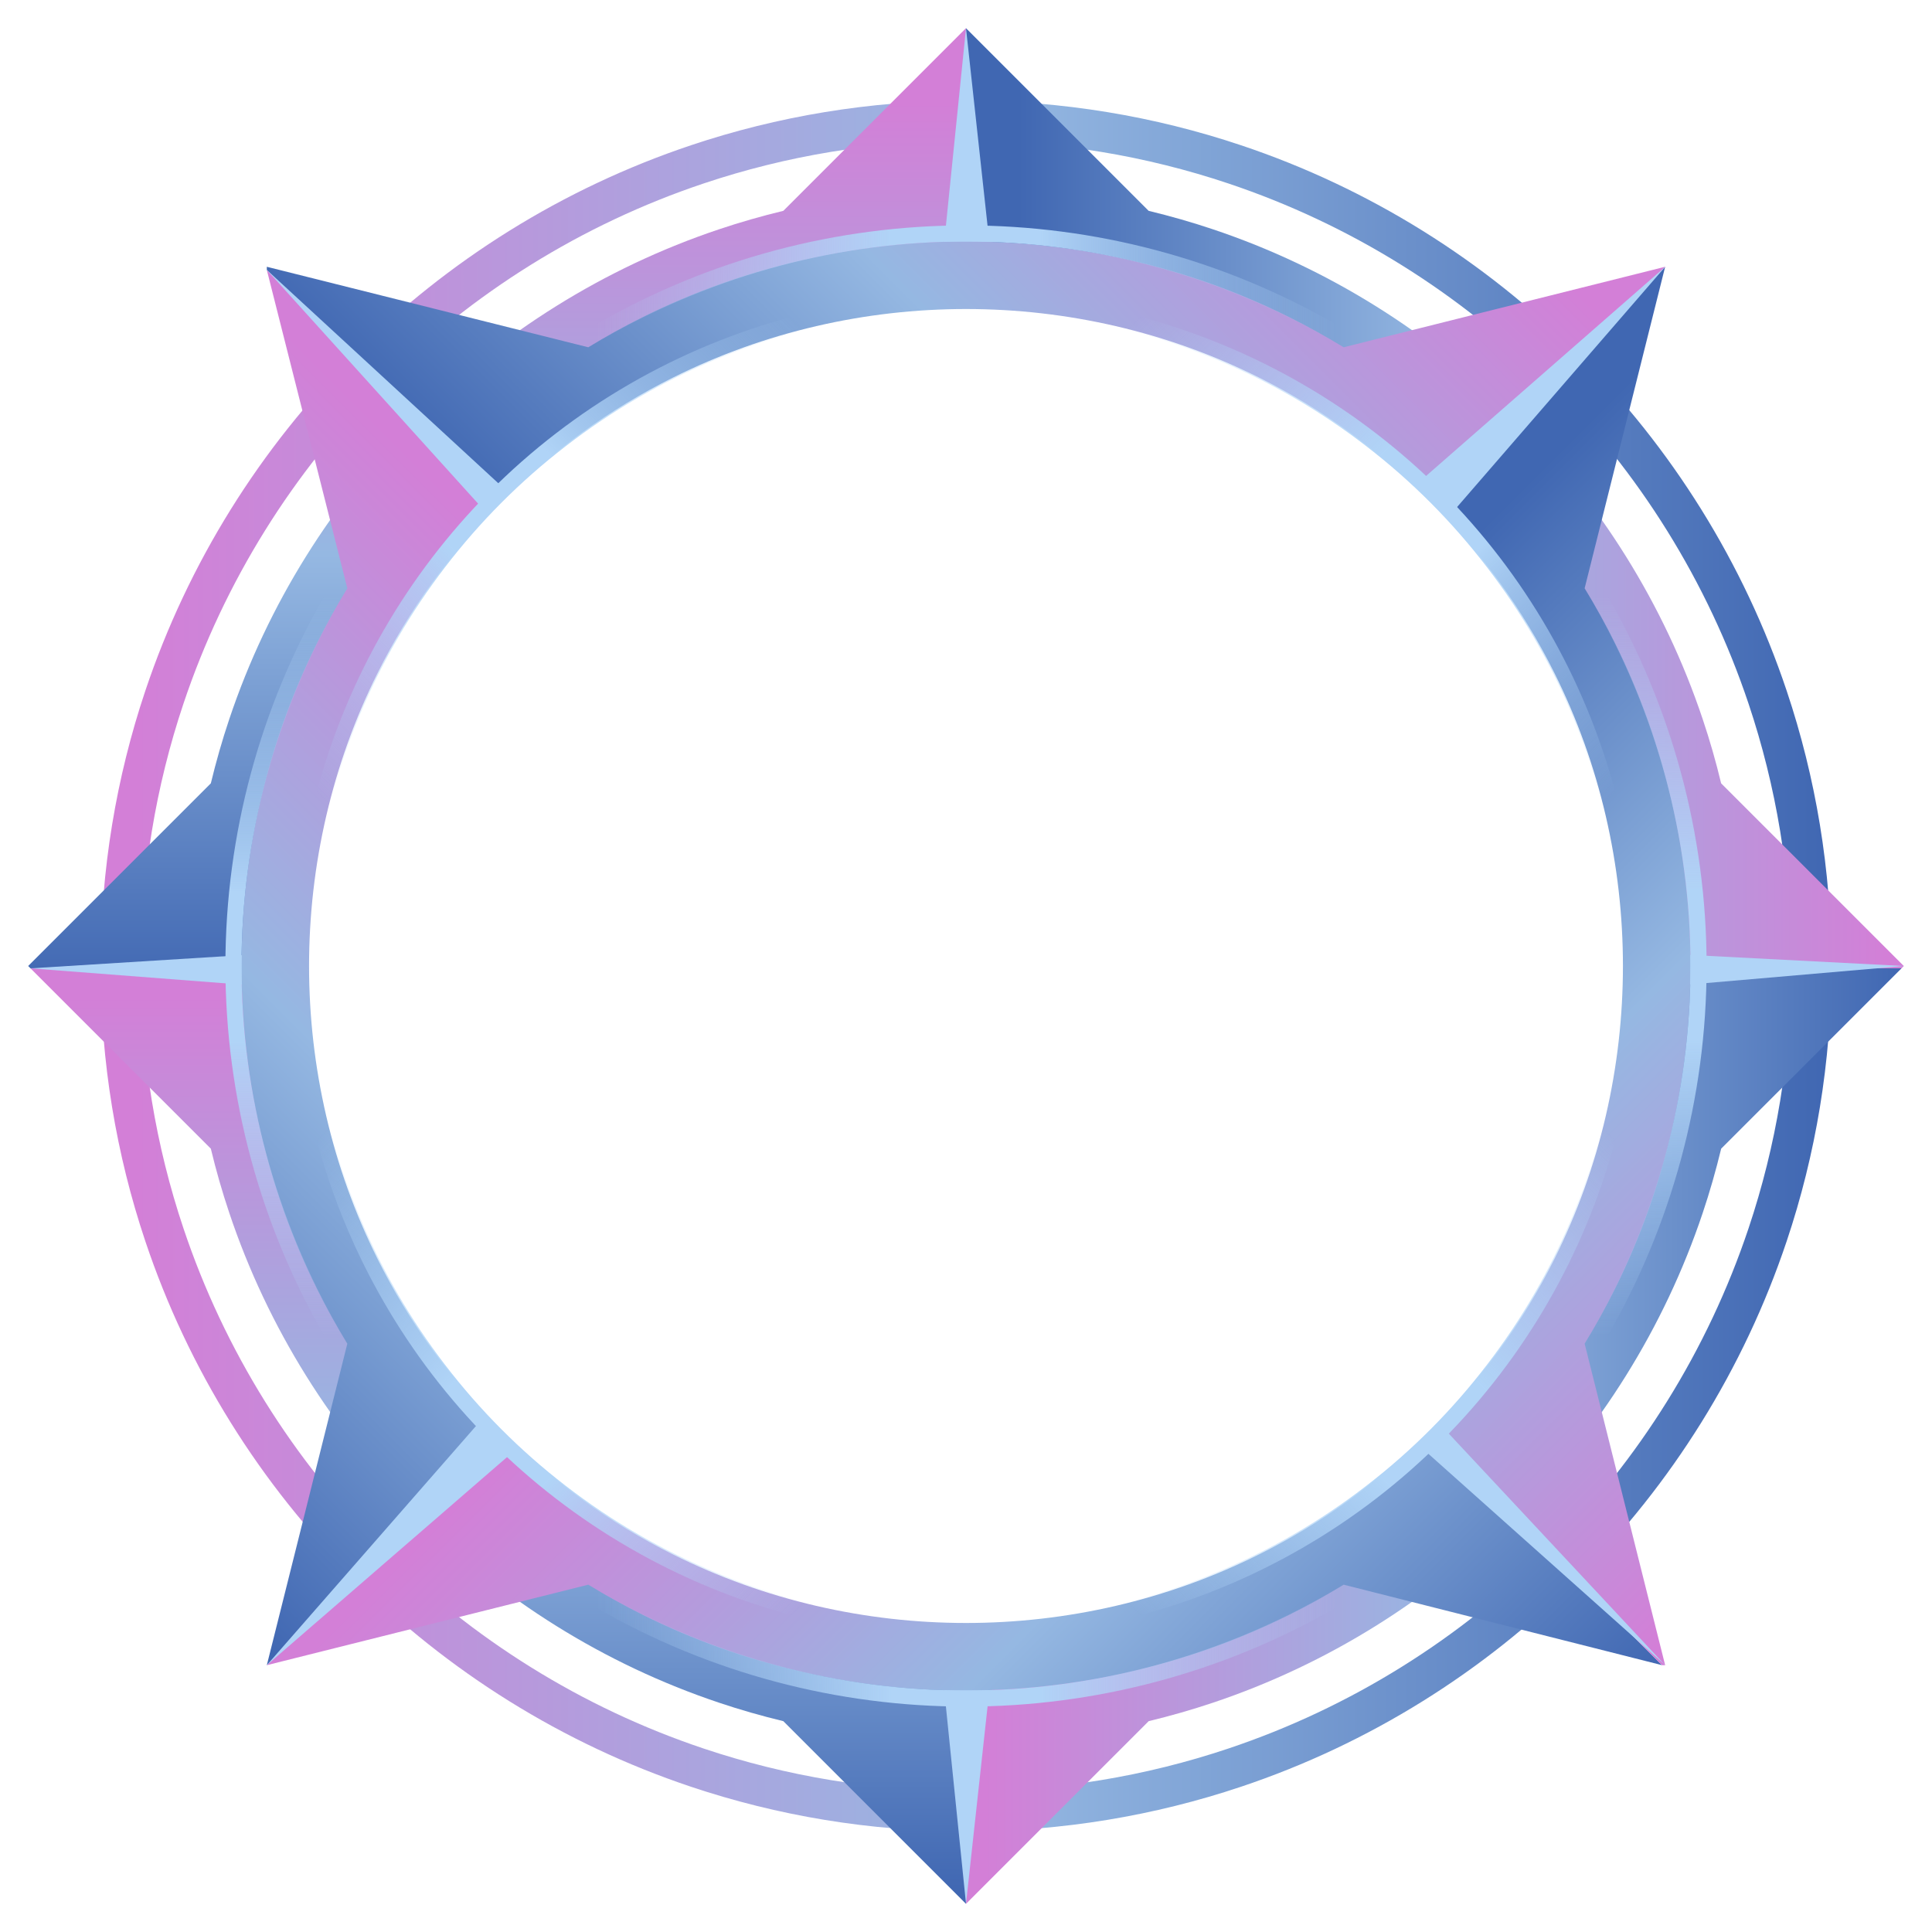
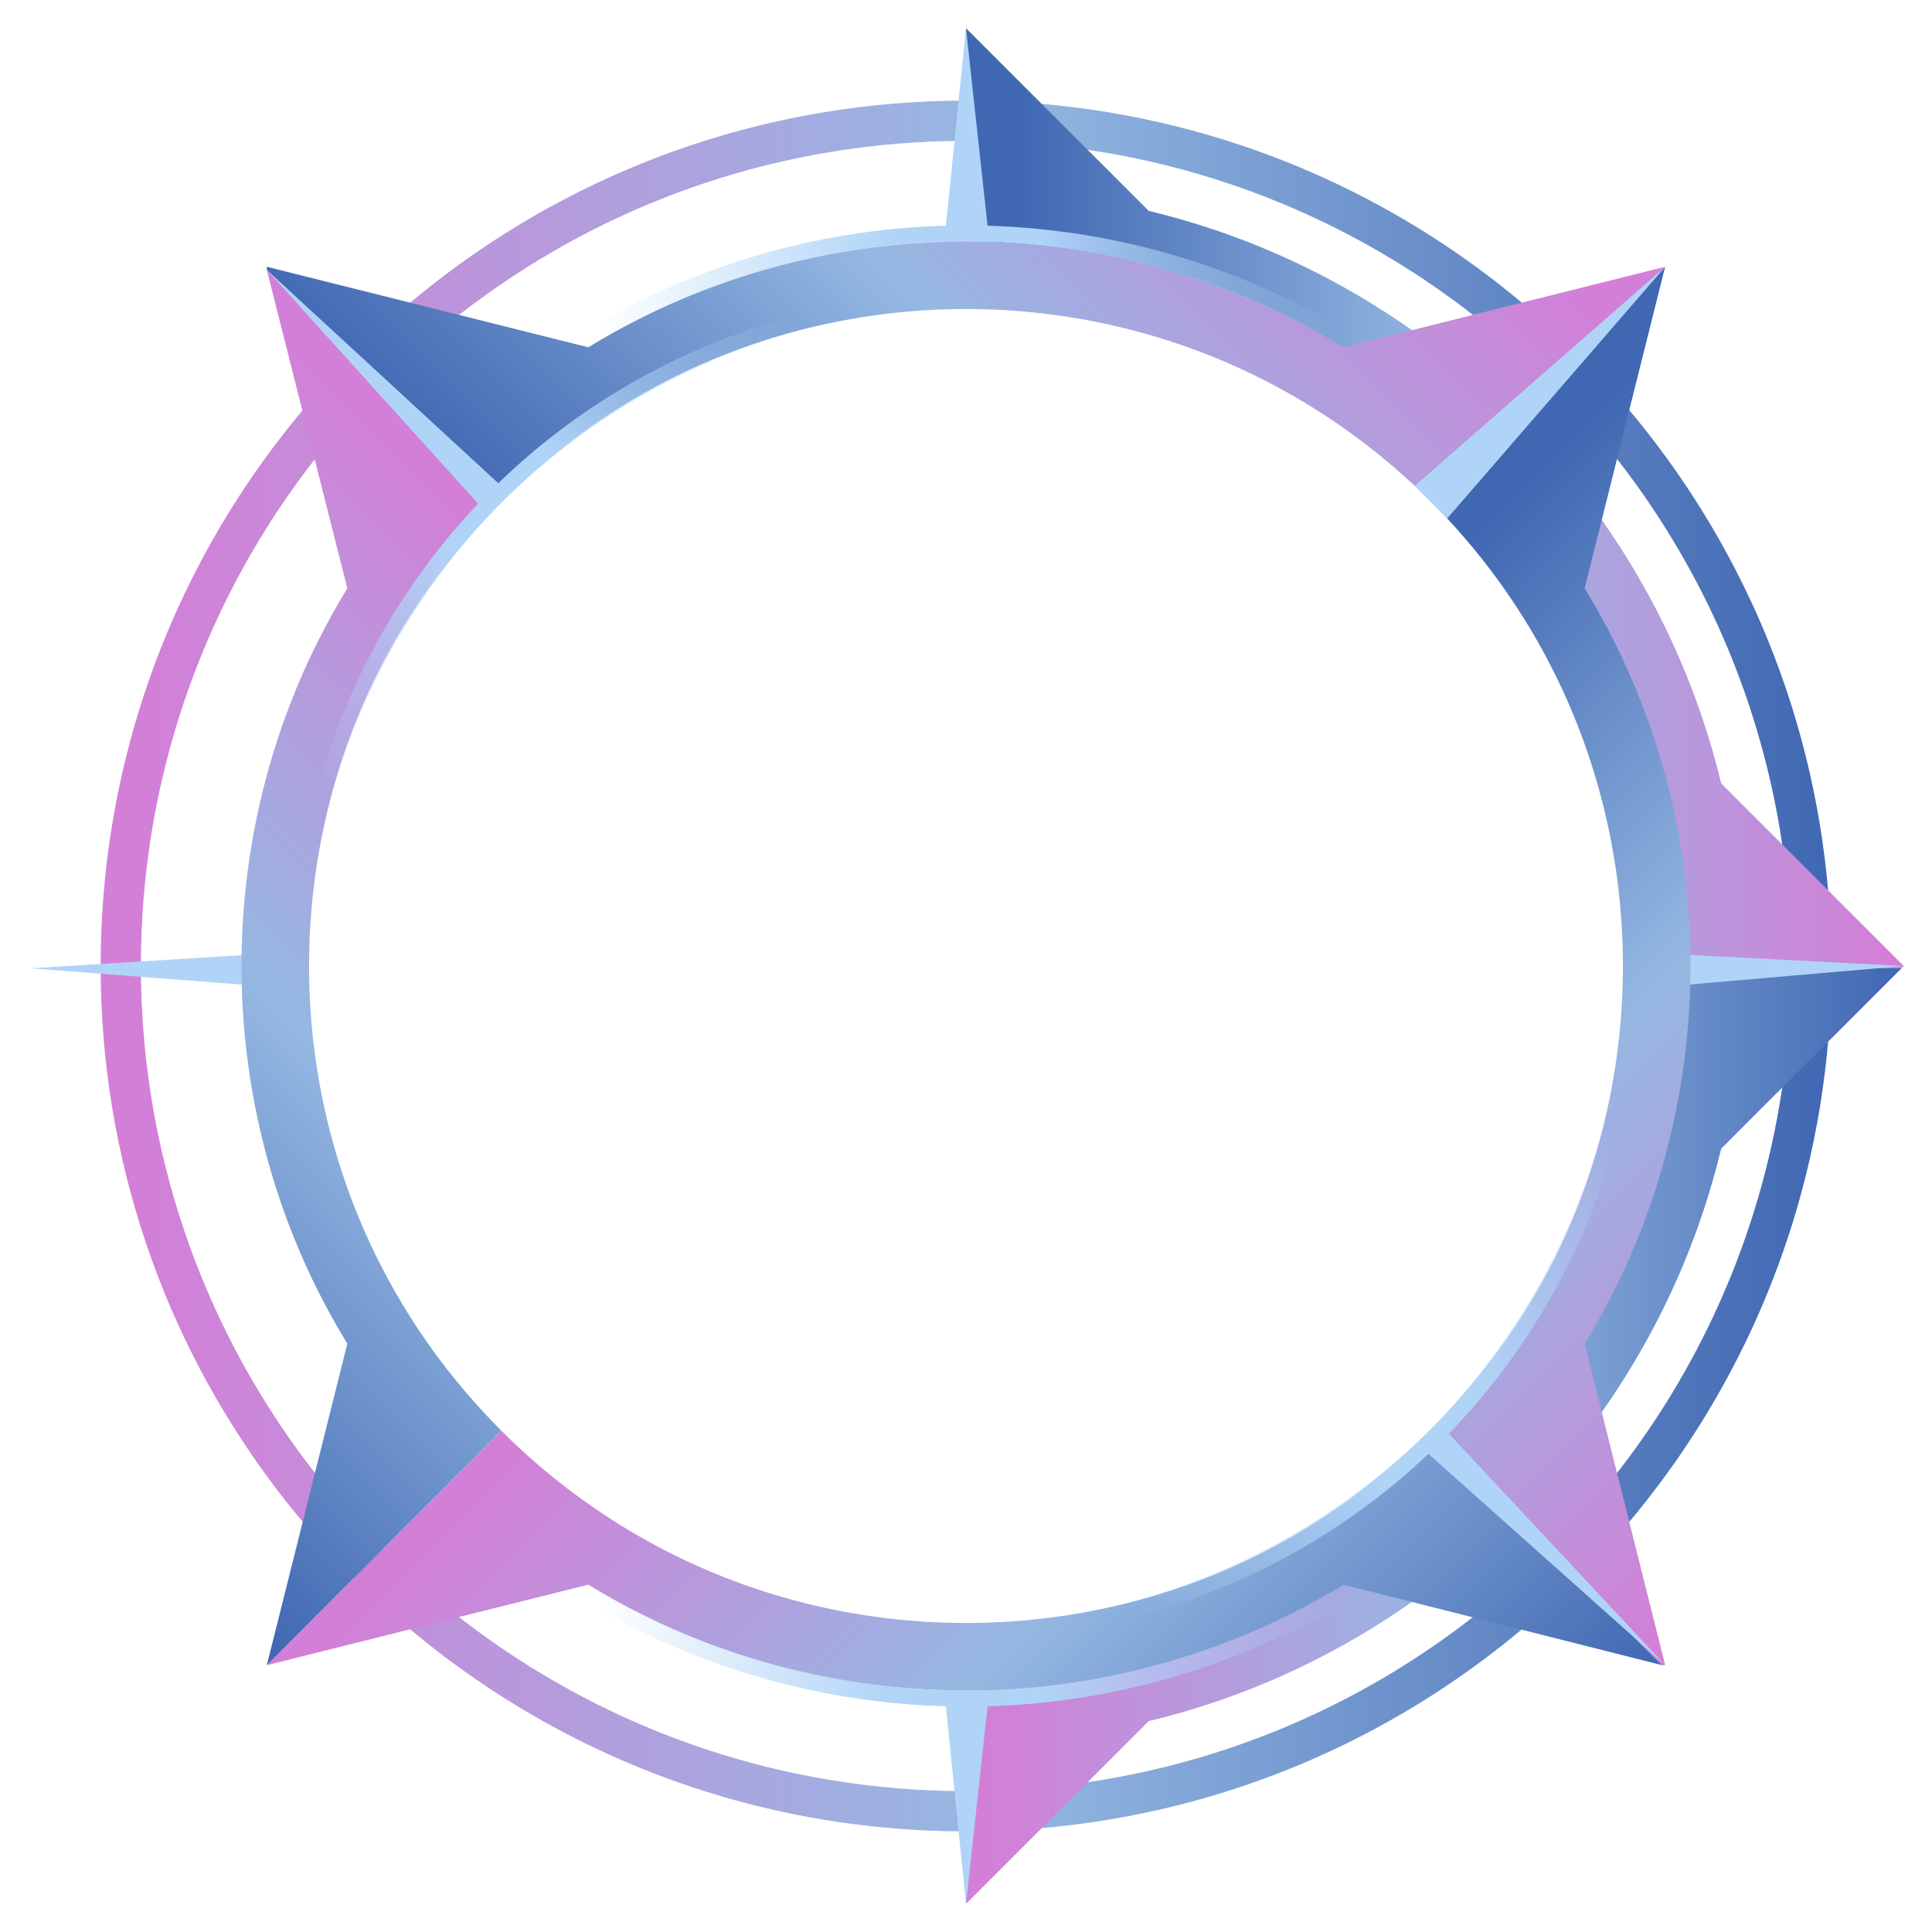
<svg xmlns="http://www.w3.org/2000/svg" xmlns:xlink="http://www.w3.org/1999/xlink" id="Frames" viewBox="0 0 480 480">
  <defs>
    <style>.cls-1{fill:url(#linear-gradient-2);}.cls-2{stroke:url(#linear-gradient);stroke-width:10px;}.cls-2,.cls-3,.cls-4,.cls-5,.cls-6{fill:none;stroke-miterlimit:10;}.cls-7{fill:url(#linear-gradient-6);}.cls-3{stroke:url(#linear-gradient-13);}.cls-3,.cls-4,.cls-5,.cls-6{stroke-width:4px;}.cls-4{stroke:url(#linear-gradient-11);}.cls-5{stroke:url(#linear-gradient-10);}.cls-8{fill:url(#linear-gradient-5);}.cls-9{fill:#b0d4f7;}.cls-6{stroke:url(#linear-gradient-12);}.cls-10{fill:url(#linear-gradient-7);}.cls-11{fill:url(#linear-gradient-9);}.cls-12{fill:url(#linear-gradient-3);}.cls-13{fill:url(#linear-gradient-4);}.cls-14{fill:url(#linear-gradient-8);}</style>
    <linearGradient id="linear-gradient" x1="25" y1="240" x2="455" y2="240" gradientUnits="userSpaceOnUse">
      <stop offset=".02" stop-color="#d37fd7" />
      <stop offset=".52" stop-color="#95b8e2" />
      <stop offset="1" stop-color="#4067b2" />
    </linearGradient>
    <linearGradient id="linear-gradient-2" x1="240" y1="356.79" x2="472.42" y2="356.79" xlink:href="#linear-gradient" />
    <linearGradient id="linear-gradient-3" x1="123.79" y1="243" x2="123.79" y2="470.27" xlink:href="#linear-gradient" />
    <linearGradient id="linear-gradient-4" x1="473" y1="123.79" x2="252.98" y2="123.79" xlink:href="#linear-gradient" />
    <linearGradient id="linear-gradient-5" x1="123.5" y1="21" x2="123.5" y2="245.5" xlink:href="#linear-gradient" />
    <linearGradient id="linear-gradient-6" x1="1561.92" y1="2466.51" x2="1807.05" y2="2466.51" gradientTransform="translate(792.59 -2521.49) rotate(45)" xlink:href="#linear-gradient" />
    <linearGradient id="linear-gradient-7" x1="1439.36" y1="2346.5" x2="1439.36" y2="2586.19" gradientTransform="translate(792.59 -2521.49) rotate(45)" xlink:href="#linear-gradient" />
    <linearGradient id="linear-gradient-8" x1="1807.59" y1="2220.85" x2="1575.61" y2="2220.85" gradientTransform="translate(792.59 -2521.49) rotate(45)" xlink:href="#linear-gradient" />
    <linearGradient id="linear-gradient-9" x1="1439.09" y1="2112.5" x2="1439.09" y2="2349.14" gradientTransform="translate(792.59 -2521.49) rotate(45)" xlink:href="#linear-gradient" />
    <linearGradient id="linear-gradient-10" x1="240" y1="424" x2="240" y2="56" gradientUnits="userSpaceOnUse">
      <stop offset=".25" stop-color="#b0d4f7" stop-opacity="0" />
      <stop offset=".45" stop-color="#b0d4f7" />
      <stop offset=".55" stop-color="#b0d4f7" />
      <stop offset=".75" stop-color="#b0d4f7" stop-opacity="0" />
    </linearGradient>
    <linearGradient id="linear-gradient-11" x1="240" y1="424" x2="240" y2="56" gradientTransform="translate(480) rotate(90)" xlink:href="#linear-gradient-10" />
    <linearGradient id="linear-gradient-12" x1="240" y1="407" x2="240" y2="73" gradientTransform="translate(579.41 240) rotate(135)" xlink:href="#linear-gradient-10" />
    <linearGradient id="linear-gradient-13" x1="240" y1="407" x2="240" y2="73" gradientTransform="translate(240 -99.41) rotate(45)" xlink:href="#linear-gradient-10" />
  </defs>
  <path class="cls-2" d="m450,240c0,23.34-3.81,45.8-10.84,66.77-20.86,62.27-70.12,111.53-132.39,132.39-20.97,7.03-43.43,10.84-66.77,10.84s-45.8-3.81-66.77-10.84c-62.27-20.86-111.53-70.12-132.39-132.39-7.03-20.97-10.84-43.43-10.84-66.77s3.81-45.8,10.84-66.77C61.71,110.96,110.96,61.71,173.23,40.84c20.97-7.03,43.43-10.84,66.77-10.84s45.8,3.81,66.77,10.84c62.27,20.86,111.53,70.12,132.39,132.39,7.03,20.97,10.84,43.43,10.84,66.77Z" />
  <path class="cls-1" d="m472.42,240.58l-44.8,44.8c-1.3,5.38-2.82,10.72-4.59,15.98-19.12,57.07-64.6,102.55-121.67,121.67-5.27,1.77-10.6,3.29-15.98,4.59l-45.38,45.38v-58c19.04,0,37.76-3.04,55.64-9.03,51.75-17.34,92.99-58.58,110.33-110.33,5.93-17.7,8.97-36.22,9.02-55.06h57.43Z" />
-   <path class="cls-12" d="m240,415v58l-45.38-45.38c-5.38-1.3-10.72-2.82-15.98-4.59-57.07-19.12-102.55-64.6-121.67-121.67-1.77-5.27-3.3-10.6-4.59-15.98L7.58,240.58h57.43c.05,18.84,3.09,37.36,9.02,55.06,17.34,51.75,58.58,92.99,110.33,110.33,17.88,5.99,36.6,9.03,55.64,9.03Z" />
  <path class="cls-13" d="m473,240l-.58.58h-57.43c0-.19,0-.39,0-.58,0-19.04-3.04-37.76-9.03-55.64-17.34-51.75-58.58-92.99-110.33-110.33-17.88-5.99-36.6-9.03-55.64-9.03V7l45.38,45.38c5.38,1.3,10.72,2.82,15.98,4.59,57.07,19.12,102.55,64.6,121.67,121.67,1.77,5.27,3.3,10.6,4.59,15.98l45.38,45.38Z" />
-   <path class="cls-8" d="m240,7v58c-19.04,0-37.76,3.04-55.64,9.03-51.75,17.34-92.99,58.58-110.33,110.33-5.99,17.88-9.03,36.6-9.03,55.64,0,.19,0,.39,0,.58H7.58l-.58-.58,45.38-45.38c1.3-5.38,2.82-10.72,4.59-15.98,19.12-57.07,64.6-102.55,121.67-121.67,5.27-1.77,10.6-3.29,15.98-4.59L240,7Z" />
  <polygon class="cls-9" points="7.58 240.58 65.03 237 65.08 245.01 7.58 240.58" />
  <polygon class="cls-9" points="473 240 415 245.01 414.95 237 473 240" />
  <polygon class="cls-9" points="240 7 234.09 65.1 246.34 65.11 240 7" />
  <polygon class="cls-9" points="240 473 246.34 415 234.09 414.99 240 473" />
  <g>
    <path class="cls-7" d="m412.94,413.71l-79.11-20c-4.41,2.69-8.93,5.21-13.57,7.51-50.26,25.04-110.27,25.04-160.53,0-4.64-2.31-9.16-4.82-13.57-7.51l-79.87,20,58.26-58.26c12.56,12.56,26.92,22.9,42.66,30.75,45.58,22.7,99.99,22.7,145.57,0,15.59-7.76,29.81-17.98,42.27-30.37l57.89,57.89Z" />
    <path class="cls-10" d="m124.55,355.45l-58.26,58.26,20-79.87c-2.69-4.41-5.21-8.93-7.51-13.57-25.04-50.26-25.04-110.27,0-160.53,2.31-4.64,4.82-9.17,7.51-13.57l-20-79.11,57.89,57.89c-12.4,12.46-22.61,26.68-30.37,42.27-22.7,45.58-22.7,99.99,0,145.57,7.84,15.75,18.19,30.1,30.75,42.66Z" />
    <path class="cls-14" d="m413.71,413.71h-.77s-57.89-57.89-57.89-57.89c.13-.12.26-.25.39-.38,12.56-12.56,22.9-26.92,30.75-42.66,22.7-45.58,22.7-99.99,0-145.57-7.84-15.75-18.19-30.1-30.75-42.66l58.26-58.26-20,79.87c2.69,4.41,5.21,8.93,7.51,13.57,25.04,50.26,25.04,110.27,0,160.53-2.31,4.64-4.82,9.17-7.51,13.57l20,79.87Z" />
    <path class="cls-11" d="m413.71,66.29l-58.26,58.26c-12.56-12.56-26.92-22.9-42.66-30.75-45.58-22.7-99.99-22.7-145.57,0-15.75,7.84-30.1,18.19-42.66,30.75-.13.13-.26.26-.38.39l-57.89-57.89v-.77s79.87,20,79.87,20c4.41-2.69,8.93-5.21,13.57-7.51,50.26-25.04,110.27-25.04,160.53,0,4.64,2.31,9.16,4.82,13.57,7.51l79.87-20Z" />
    <polygon class="cls-9" points="66.29 67.06 126.55 122.59 121.3 127.91 66.29 67.06" />
    <polygon class="cls-9" points="413.71 413.71 352.14 358.75 357.39 353.44 413.71 413.71" />
    <polygon class="cls-9" points="413.71 66.29 351.48 120.72 359.55 128.81 413.71 66.29" />
-     <polygon class="cls-9" points="66.29 413.71 128.73 359.63 120.66 351.54 66.29 413.71" />
  </g>
-   <circle class="cls-5" cx="240" cy="240" r="182" />
  <circle class="cls-4" cx="240" cy="240" r="182" />
-   <circle class="cls-6" cx="240" cy="240" r="165" />
  <circle class="cls-3" cx="240" cy="240" r="165" />
</svg>